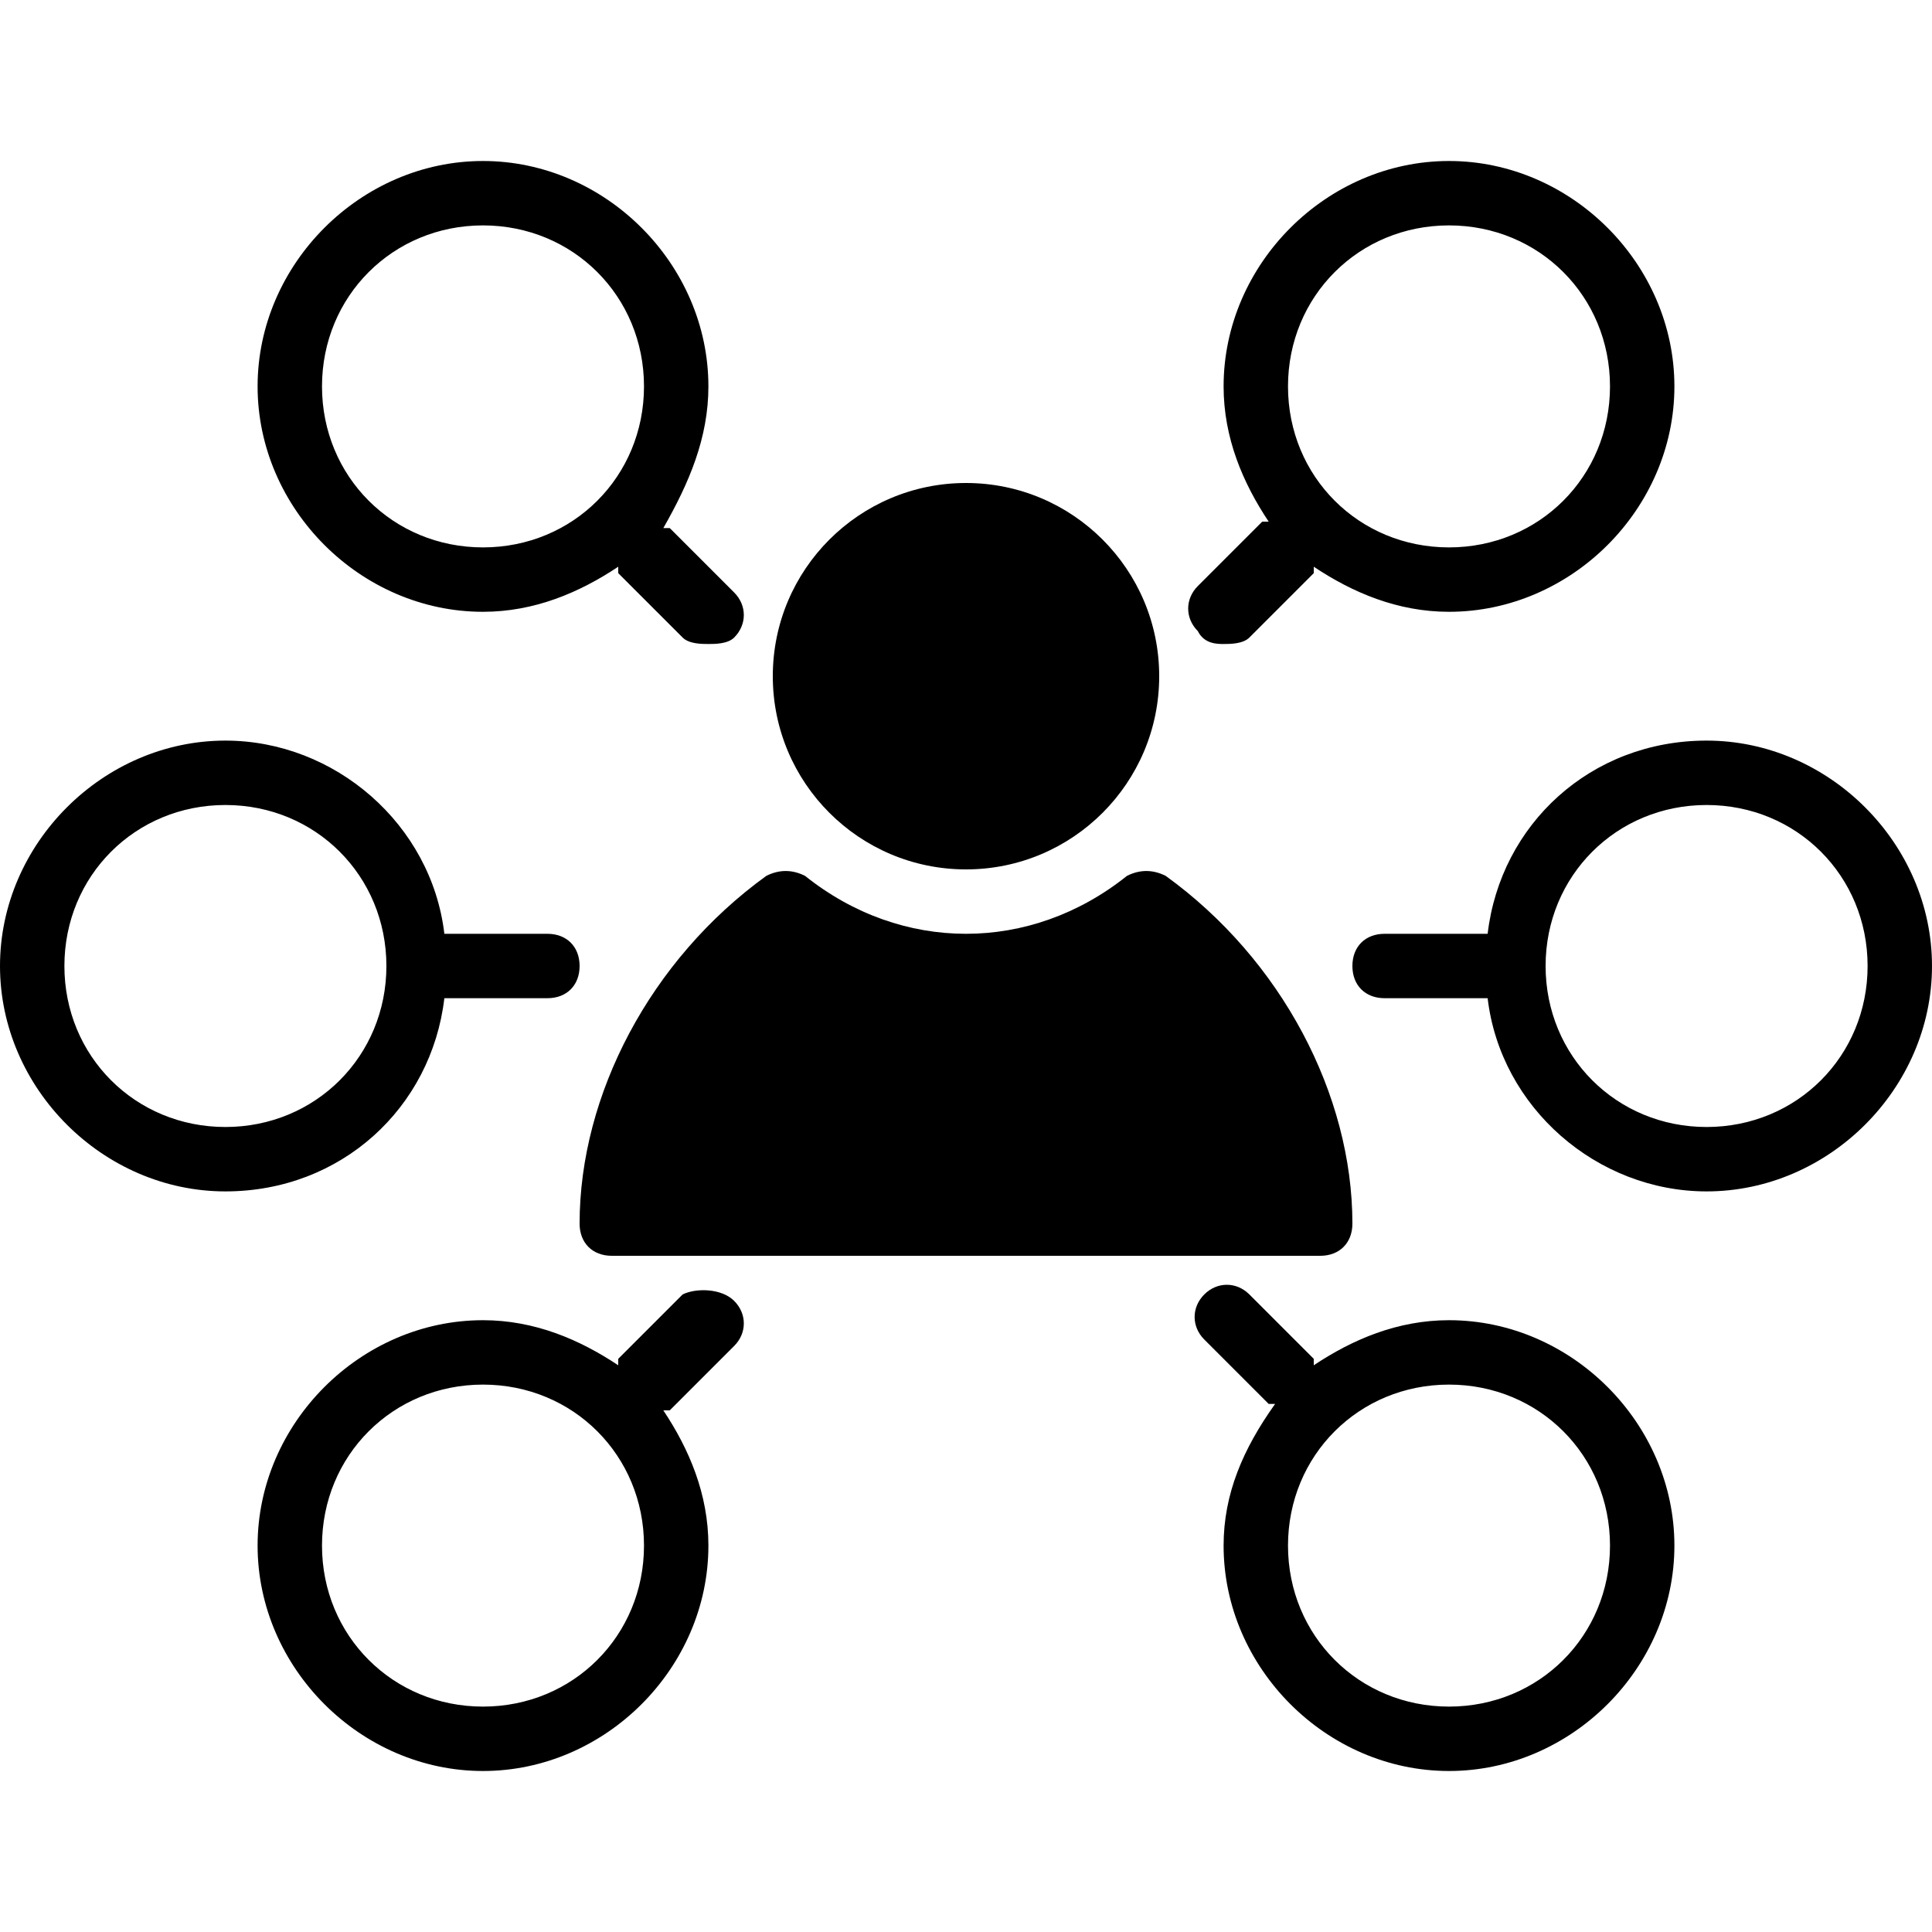
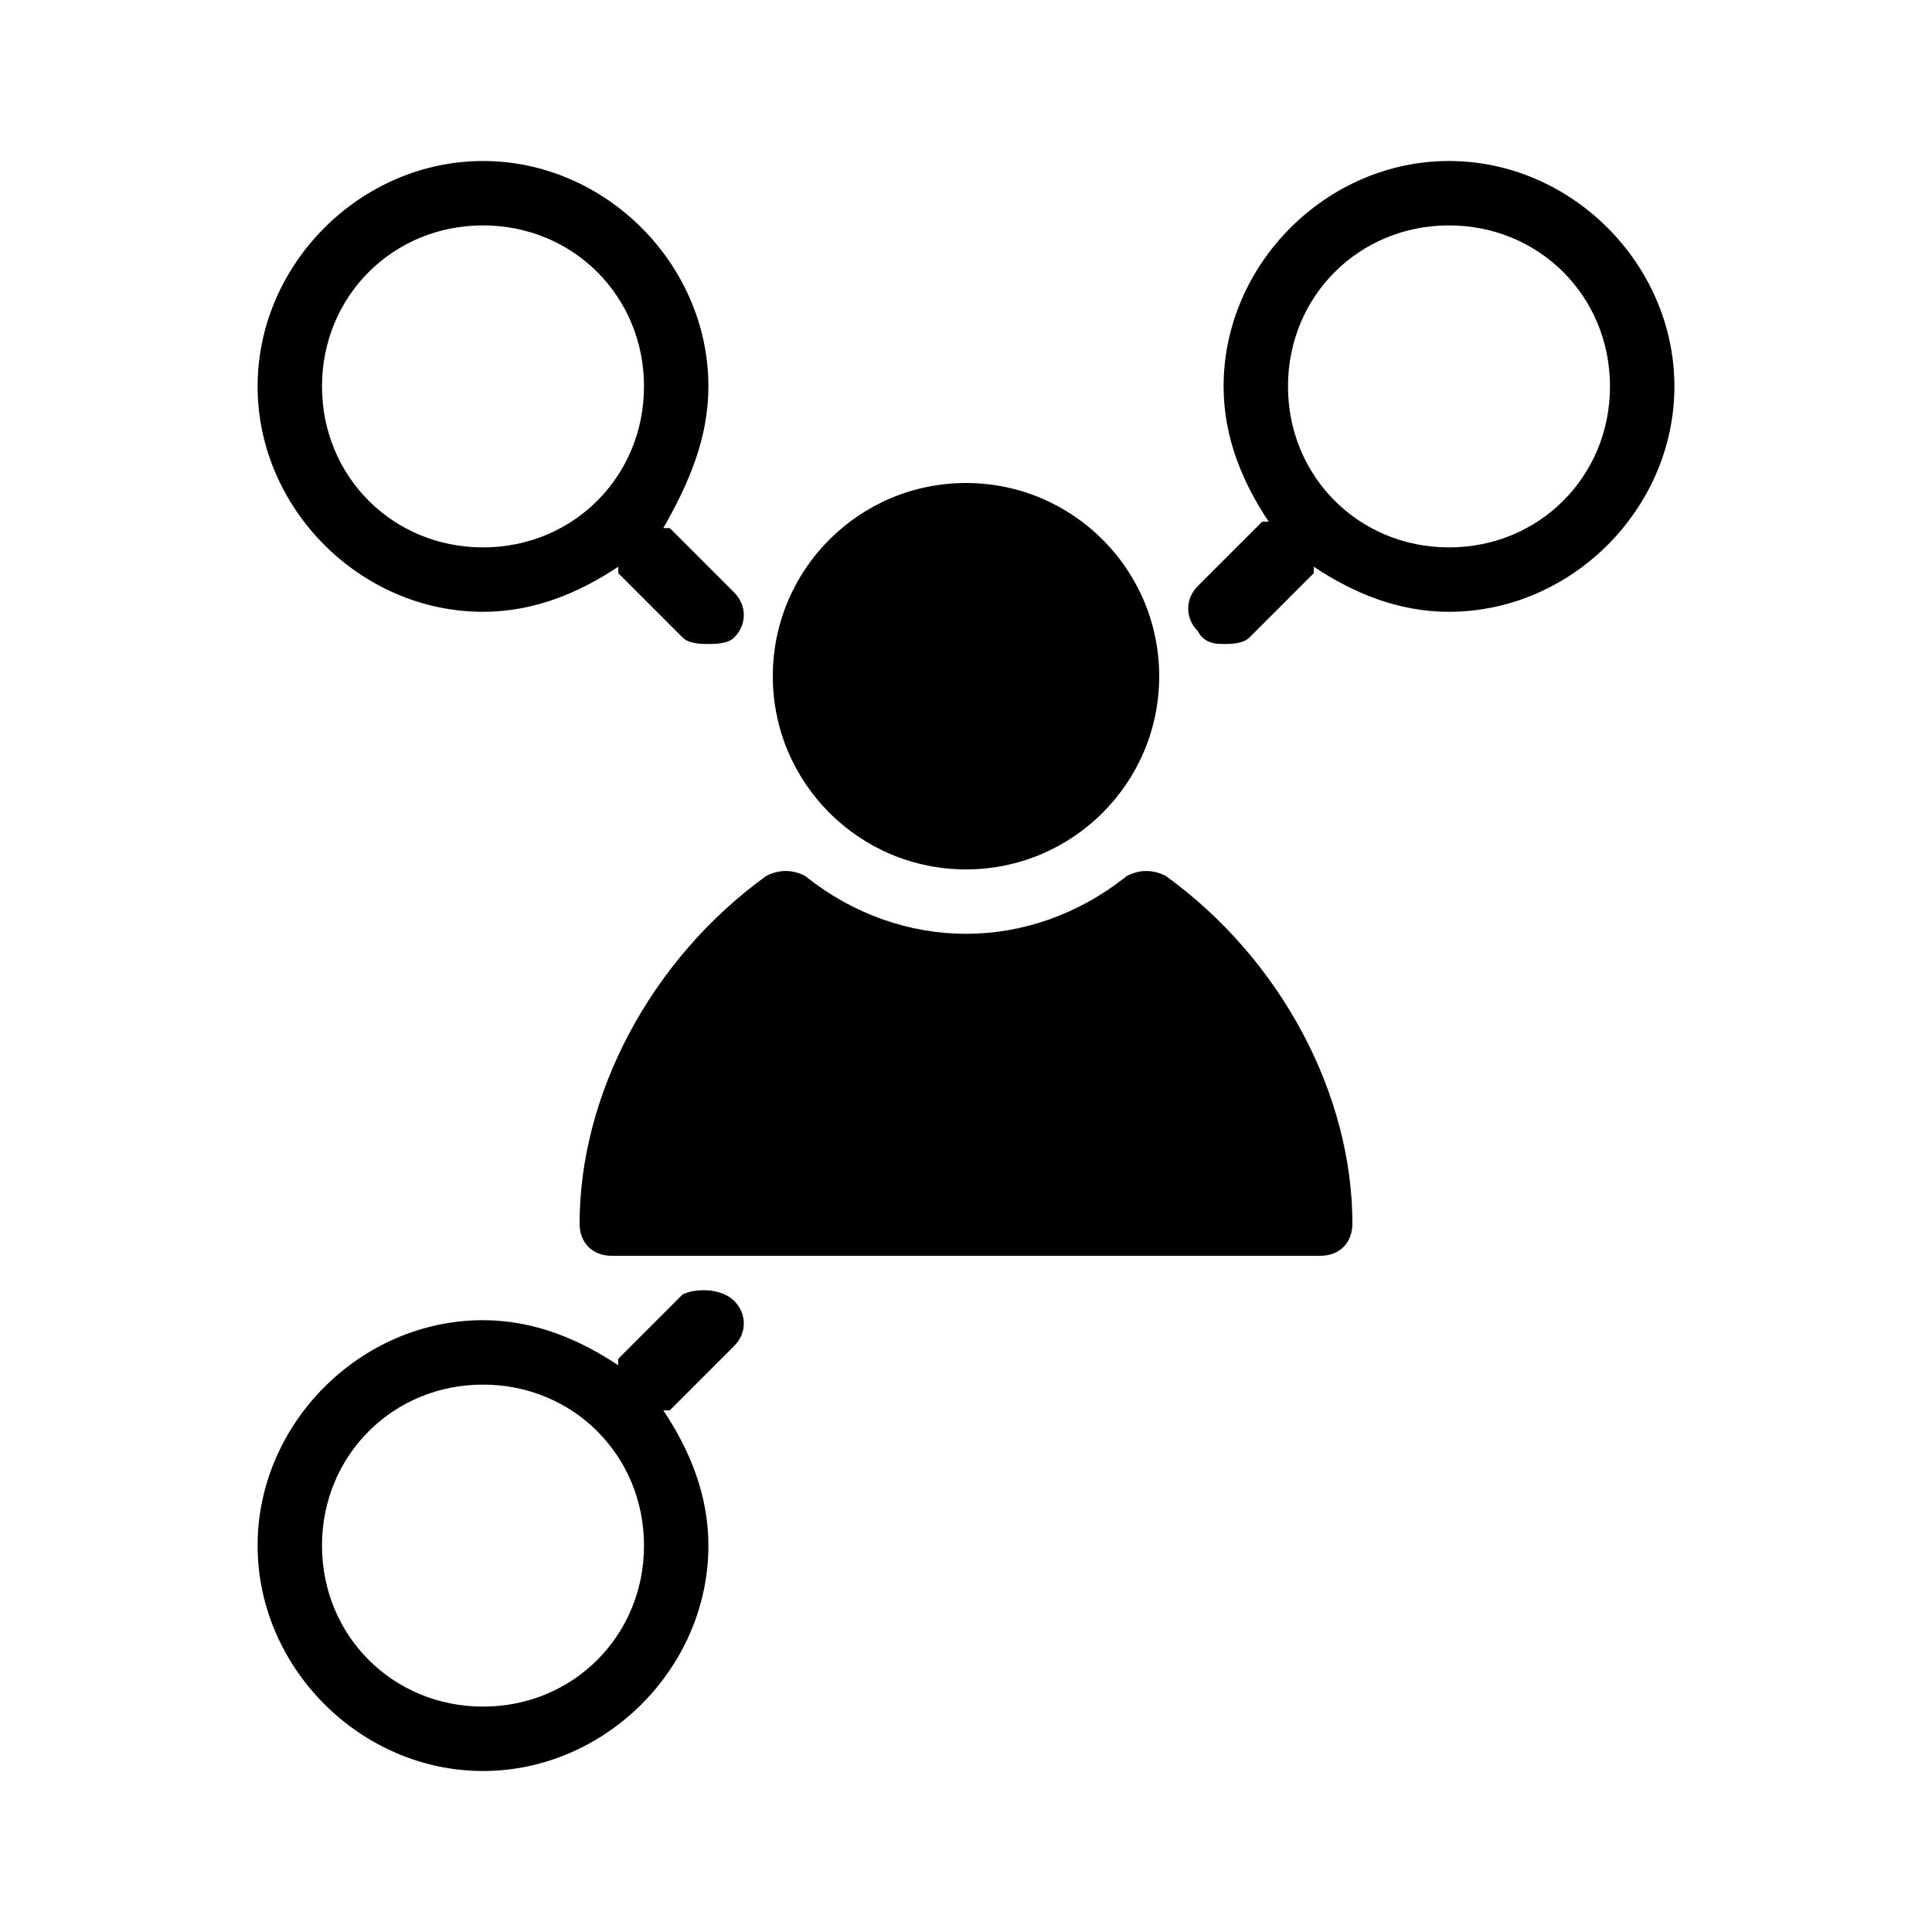
<svg xmlns="http://www.w3.org/2000/svg" id="Layer_1" x="0px" y="0px" viewBox="0 0 30 30" style="enable-background:new 0 0 30 30;" xml:space="preserve">
  <g>
    <g>
      <circle cx="15" cy="10.5" r="3" />
    </g>
    <g>
      <path d="M9,19c0,0.3,0.2,0.5,0.5,0.5h11c0.3,0,0.5-0.2,0.5-0.5c0-2-1.1-4.1-2.9-5.4c-0.2-0.1-0.4-0.1-0.6,0c-1.5,1.2-3.5,1.2-5,0    c-0.2-0.1-0.4-0.1-0.6,0C10.1,14.9,9,17,9,19z" />
    </g>
    <g>
      <path d="M10.6,20.1l-1,1c0,0,0,0,0,0.1c-0.6-0.4-1.3-0.7-2.1-0.7C5.6,20.5,4,22.1,4,24s1.6,3.5,3.5,3.5S11,25.9,11,24    c0-0.8-0.3-1.5-0.7-2.1c0,0,0.1,0,0.1,0l1-1c0.2-0.2,0.2-0.5,0-0.7S10.8,20,10.6,20.1z M7.5,26.5C6.1,26.5,5,25.4,5,24    s1.1-2.5,2.5-2.5S10,22.6,10,24S8.9,26.5,7.5,26.5z" />
    </g>
    <g>
      <path d="M7.5,9.5c0.8,0,1.5-0.3,2.1-0.7c0,0,0,0.1,0,0.1l1,1C10.7,10,10.9,10,11,10s0.3,0,0.4-0.1c0.2-0.2,0.2-0.5,0-0.7l-1-1    c0,0,0,0-0.1,0C10.7,7.5,11,6.8,11,6c0-1.9-1.6-3.5-3.5-3.5S4,4.1,4,6S5.6,9.5,7.5,9.5z M7.5,3.5C8.9,3.5,10,4.6,10,6    S8.9,8.5,7.5,8.5S5,7.4,5,6S6.1,3.5,7.5,3.5z" />
    </g>
    <g>
-       <path d="M6.9,15.5h1.6C8.8,15.5,9,15.3,9,15s-0.2-0.5-0.5-0.5H6.9c-0.2-1.7-1.7-3-3.4-3C1.6,11.5,0,13.1,0,15s1.6,3.5,3.5,3.5    C5.3,18.5,6.7,17.2,6.9,15.5z M3.5,17.5C2.1,17.5,1,16.4,1,15s1.1-2.5,2.5-2.5S6,13.6,6,15S4.9,17.5,3.5,17.5z" />
-     </g>
+       </g>
    <g>
      <path d="M19,10c0.1,0,0.3,0,0.4-0.1l1-1c0,0,0,0,0-0.1c0.6,0.4,1.3,0.7,2.1,0.7C24.4,9.5,26,7.9,26,6s-1.6-3.5-3.5-3.5    S19,4.1,19,6c0,0.8,0.3,1.5,0.7,2.1c0,0-0.1,0-0.1,0l-1,1c-0.2,0.2-0.2,0.5,0,0.7C18.7,10,18.9,10,19,10z M22.5,3.5    C23.9,3.5,25,4.6,25,6s-1.1,2.5-2.5,2.5S20,7.4,20,6S21.1,3.5,22.5,3.5z" />
    </g>
    <g>
-       <path d="M22.5,20.5c-0.8,0-1.5,0.3-2.1,0.7c0,0,0-0.1,0-0.1l-1-1c-0.2-0.2-0.5-0.2-0.7,0s-0.2,0.5,0,0.7l1,1c0,0,0,0,0.1,0    C19.3,22.5,19,23.2,19,24c0,1.9,1.6,3.5,3.5,3.5S26,25.9,26,24S24.4,20.5,22.5,20.5z M22.5,26.5c-1.4,0-2.5-1.1-2.5-2.5    s1.1-2.5,2.5-2.5S25,22.6,25,24S23.9,26.5,22.5,26.5z" />
-     </g>
+       </g>
    <g>
-       <path d="M26.5,11.5c-1.8,0-3.2,1.3-3.4,3h-1.6c-0.3,0-0.5,0.2-0.5,0.5s0.2,0.5,0.5,0.5h1.6c0.2,1.7,1.7,3,3.4,3    c1.9,0,3.5-1.6,3.5-3.5S28.4,11.5,26.5,11.5z M26.5,17.5c-1.4,0-2.5-1.1-2.5-2.5s1.1-2.5,2.5-2.5S29,13.6,29,15    S27.9,17.5,26.5,17.5z" />
-     </g>
+       </g>
  </g>
</svg>